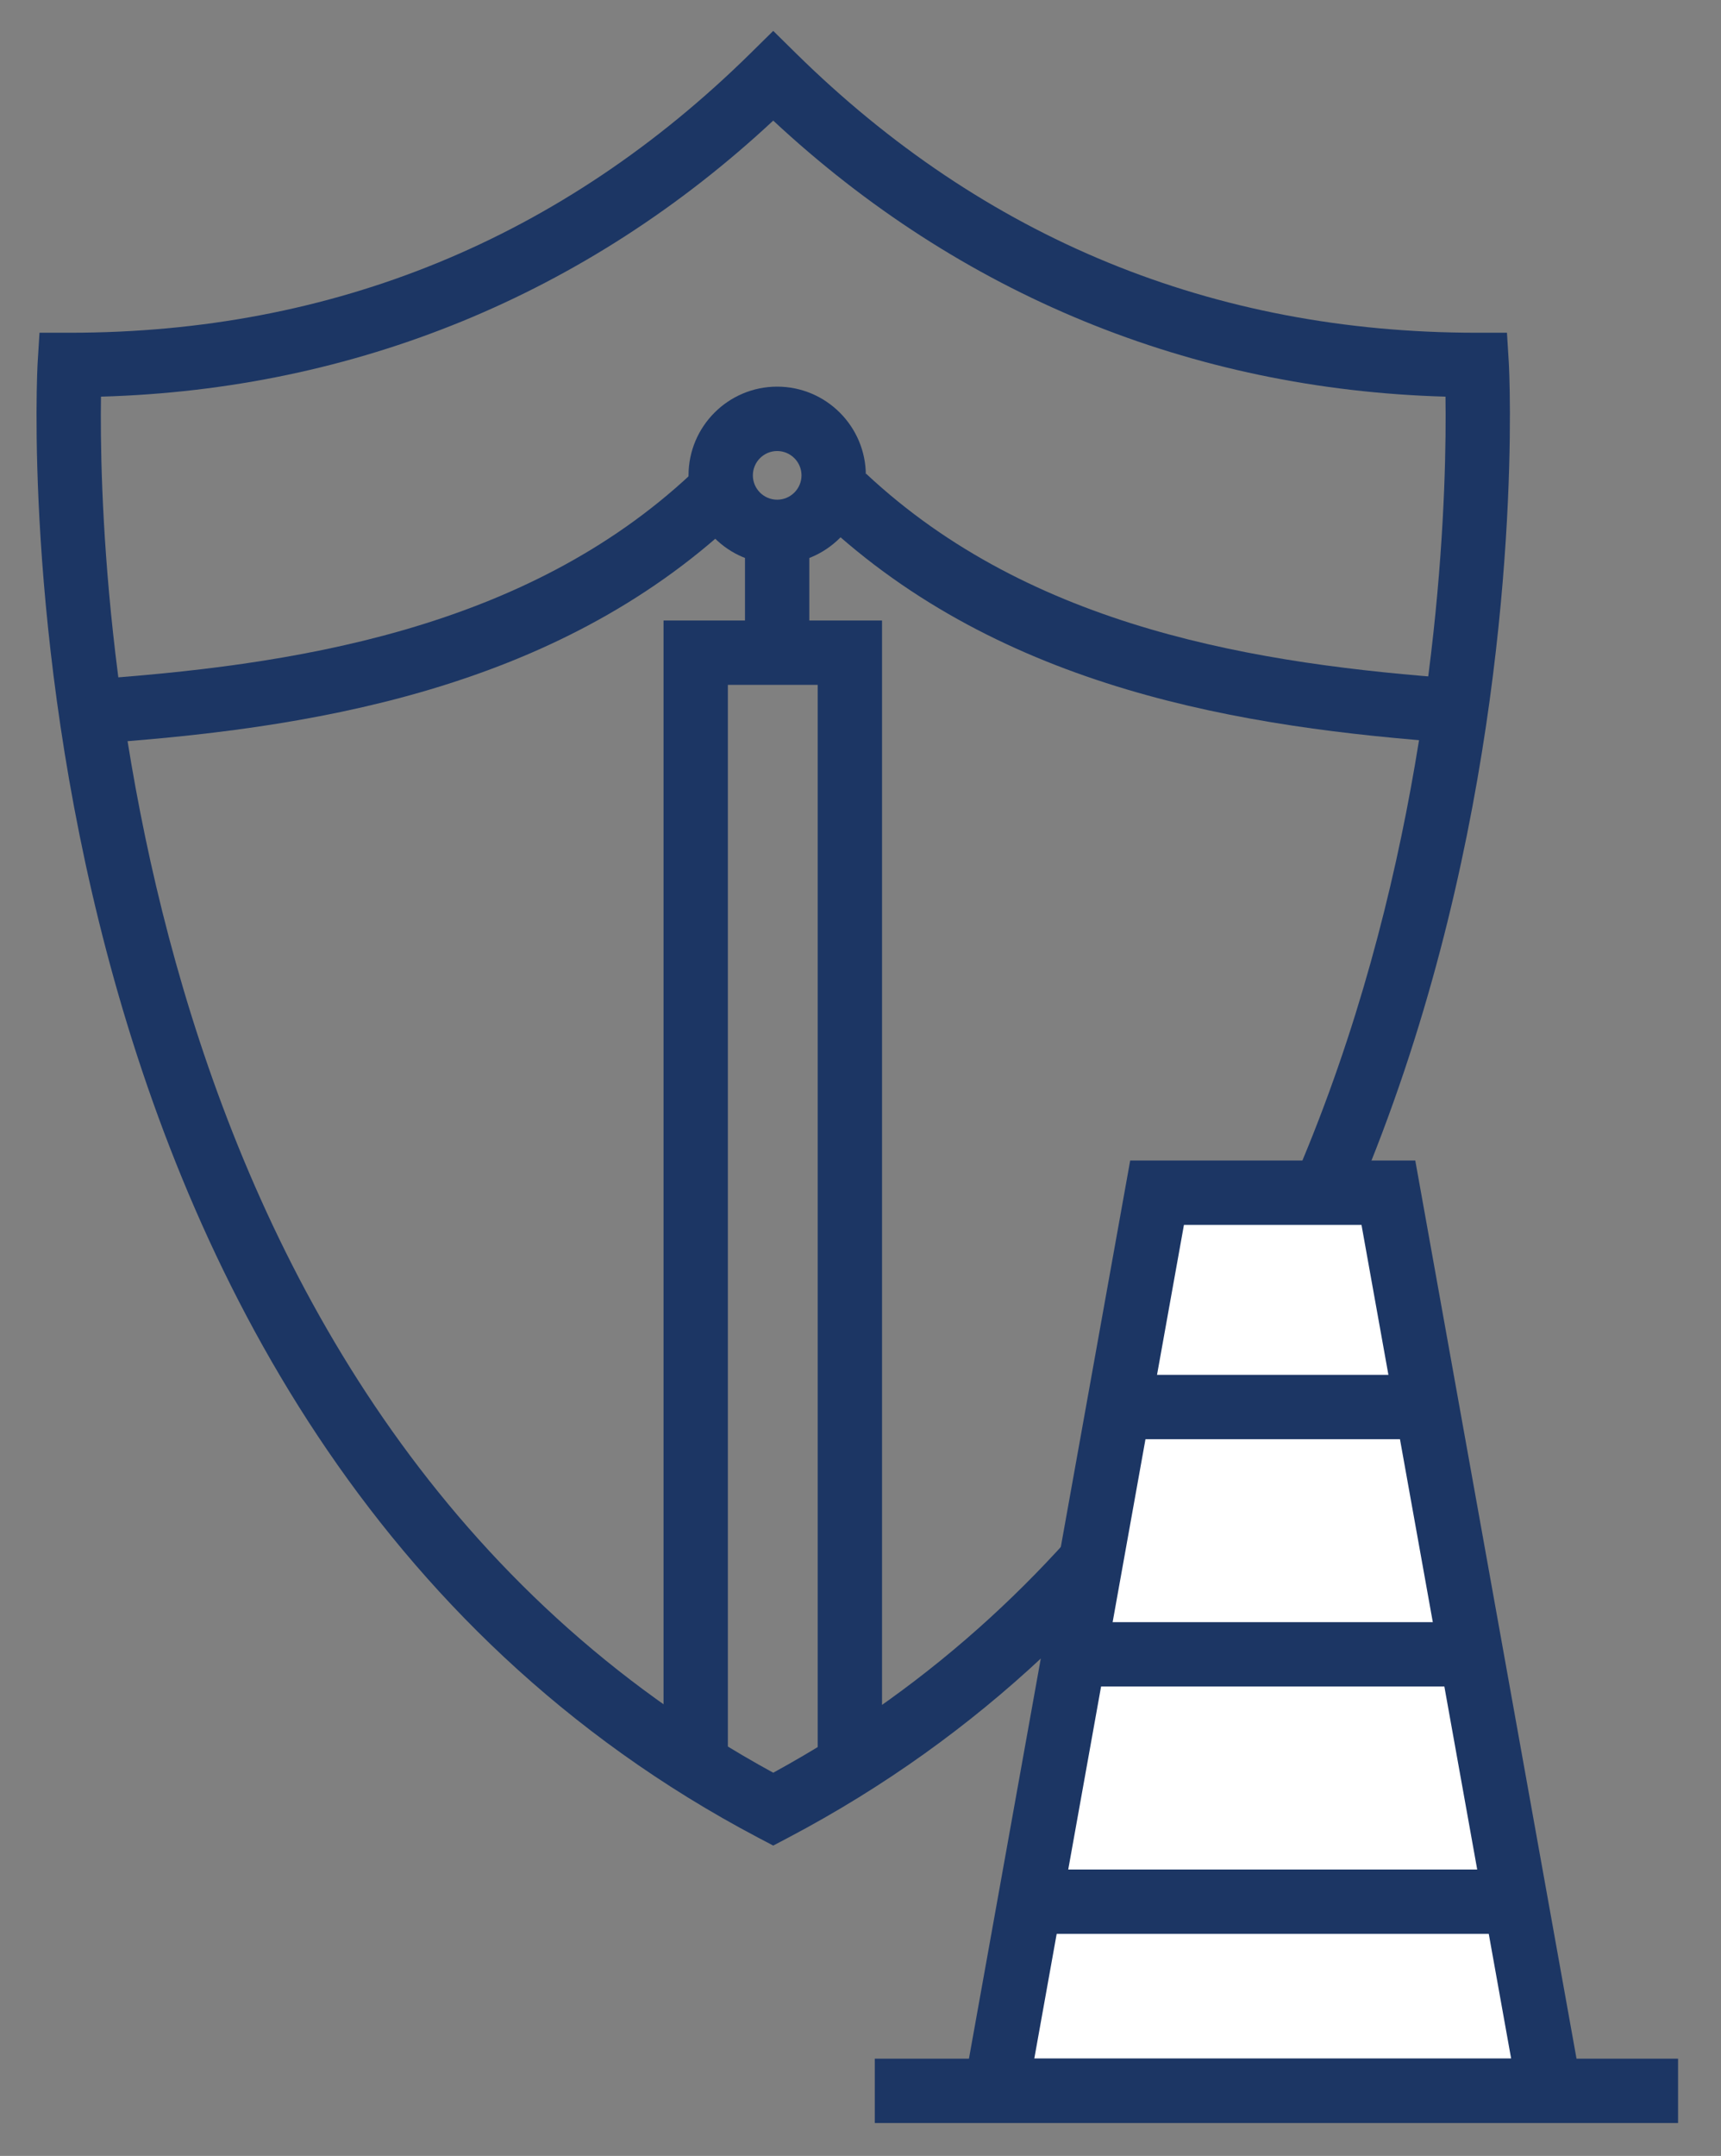
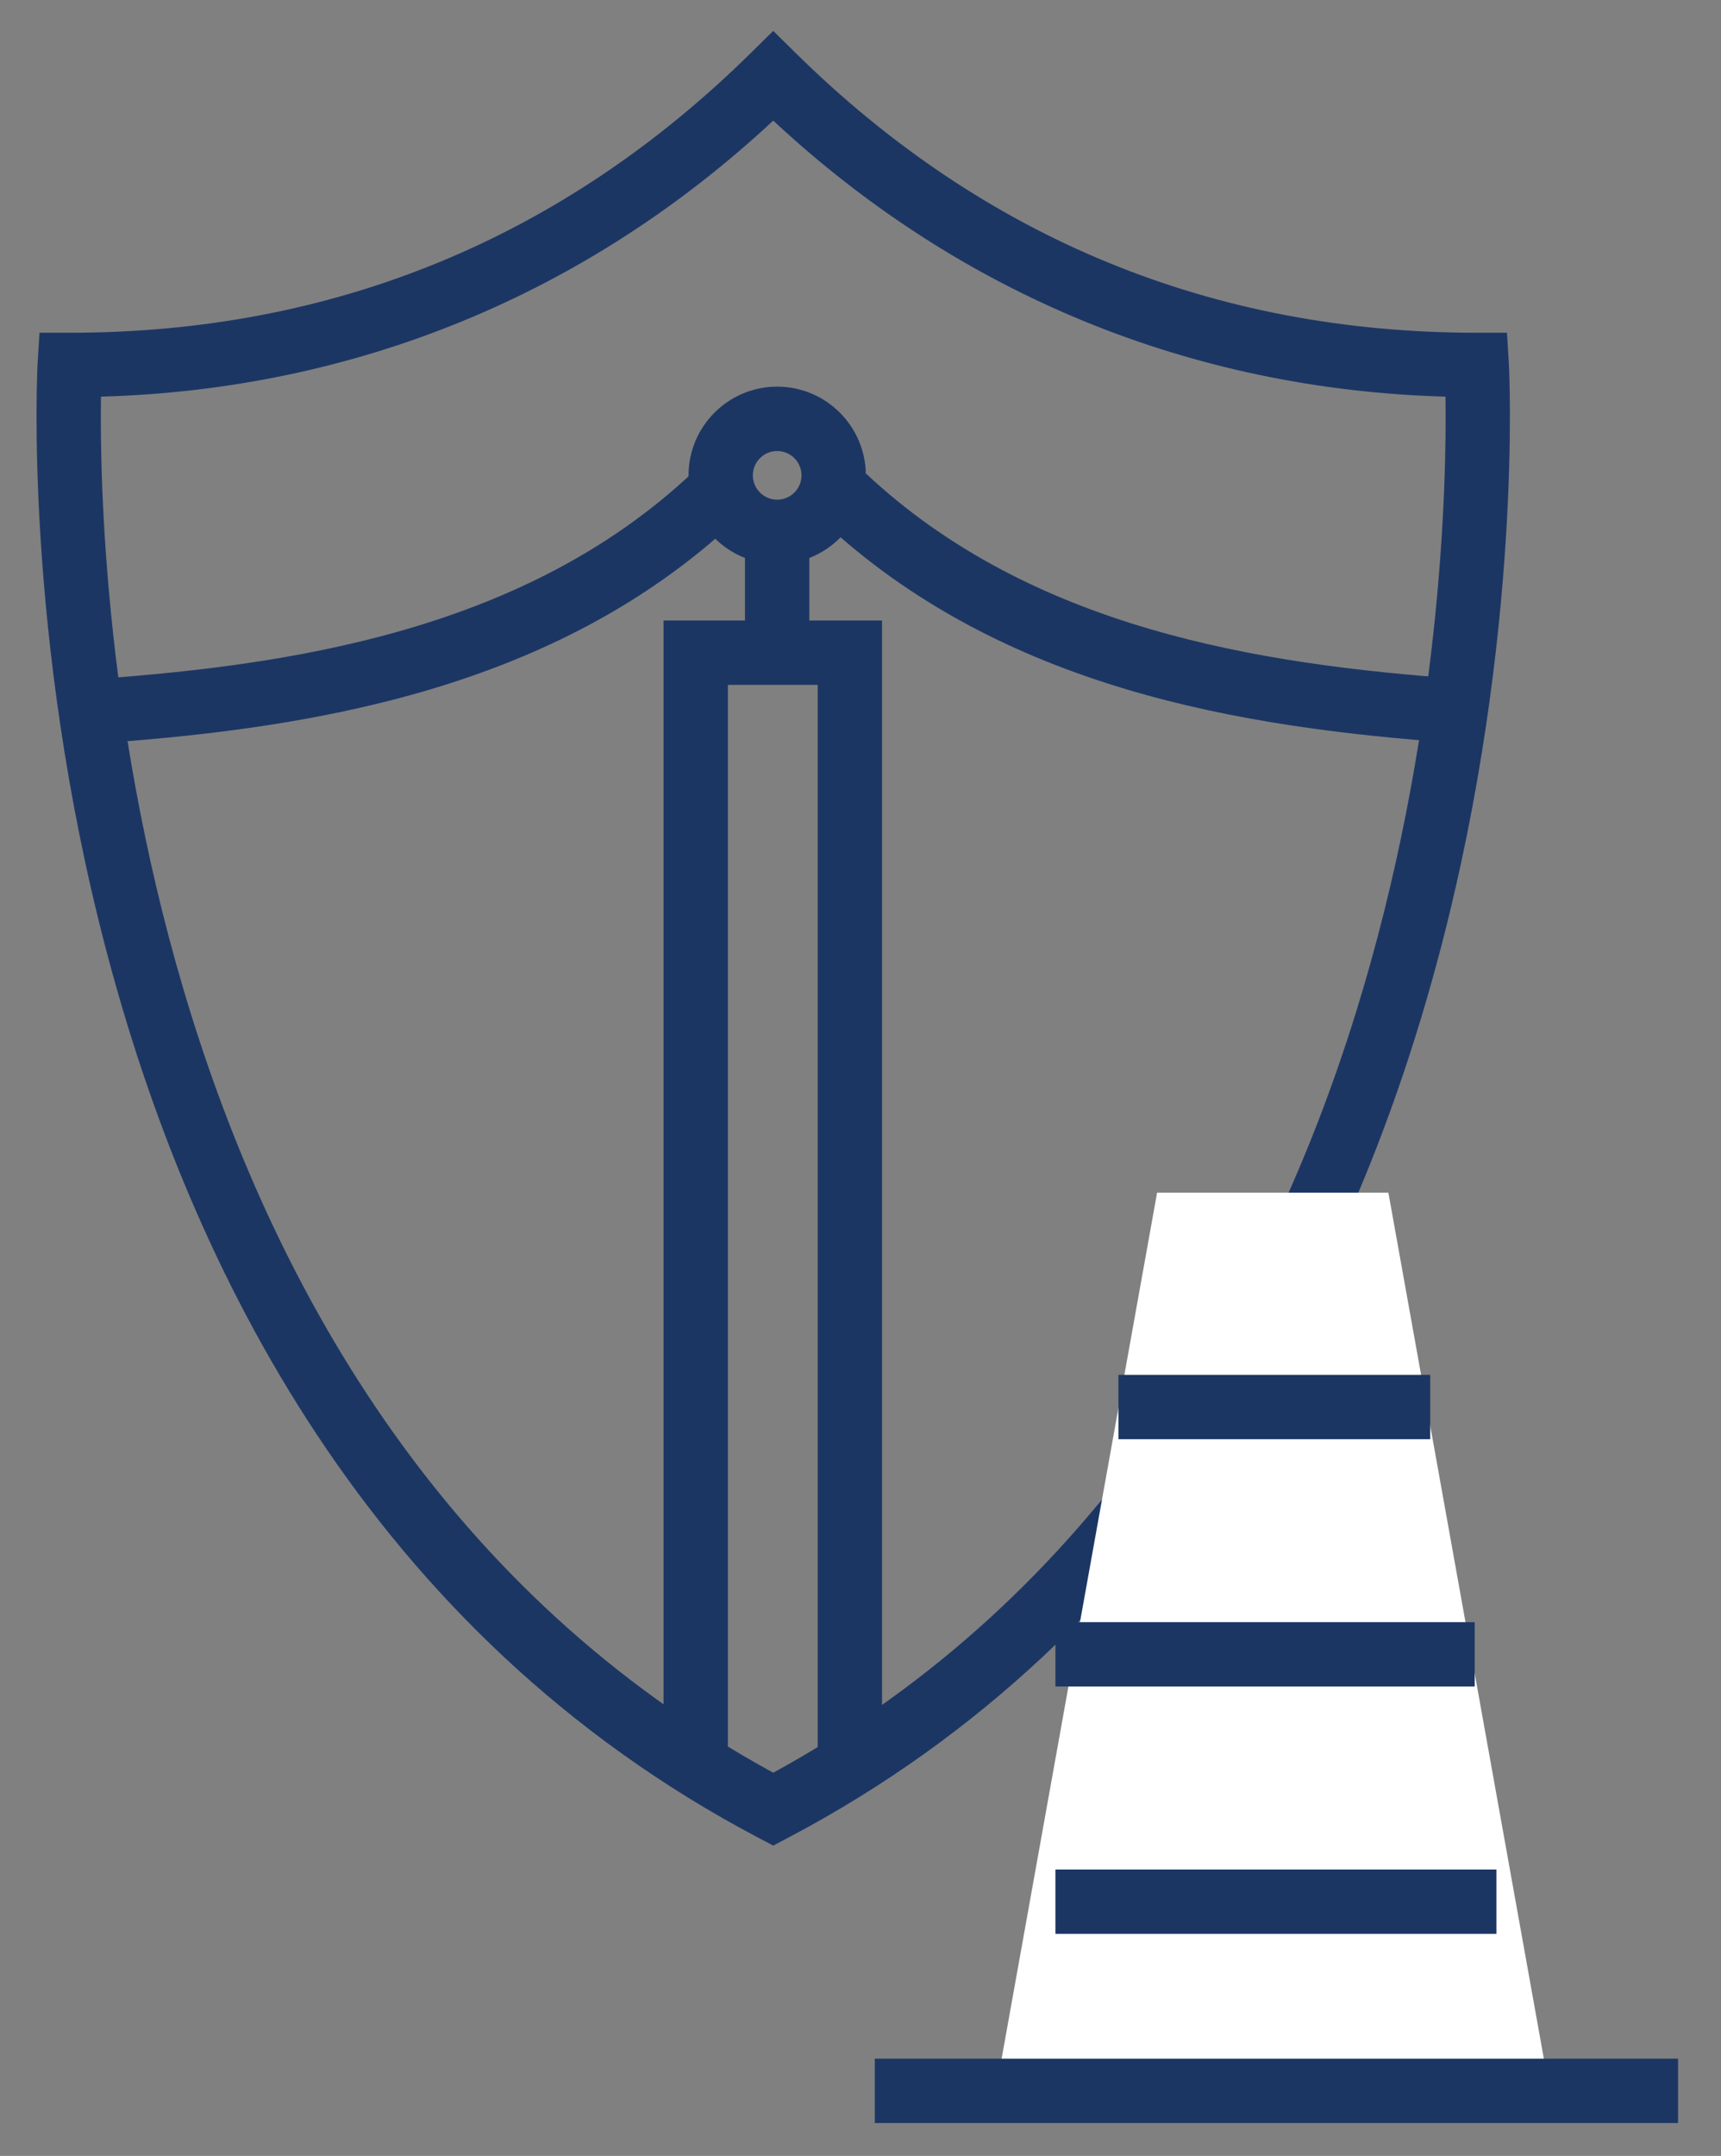
<svg xmlns="http://www.w3.org/2000/svg" version="1.1" id="Calque_1" x="0px" y="0px" width="53.5px" height="67px" viewBox="0 0 53.5 67" enable-background="new 0 0 53.5 67" xml:space="preserve">
  <rect x="0" y="0" width="53.5" height="67" fill="#808080" stroke="none" />
  <g>
    <g>
      <path fill="#1C3664" d="M24.037,57.356l-0.466-0.245C-0.58,44.388,1.149,11.609,1.17,11.279l0.058-0.938h0.94    c8.193,0,15.315-2.924,21.167-8.689l0.702-0.692l0.702,0.692c5.853,5.766,12.975,8.689,21.167,8.689h0.94l0.058,0.938    c0.021,0.33,1.749,33.108-22.401,45.832L24.037,57.356z M3.139,12.327c-0.078,5.277,0.584,31.672,20.898,42.765    c20.31-11.094,20.977-37.487,20.898-42.765c-7.907-0.223-15.096-3.174-20.898-8.579C18.235,9.153,11.046,12.104,3.139,12.327z" />
    </g>
    <g>
      <g>
        <polygon fill="#1C3664" points="22.627,54.858 20.627,54.858 20.627,19.284 27.419,19.284 27.419,54.811 25.419,54.811      25.419,21.284 22.627,21.284    " />
      </g>
      <g>
        <path fill="#1C3664" d="M45.226,23.09c-6.581-0.473-14.064-1.664-19.669-6.908l1.367-1.461     c5.148,4.818,12.213,5.927,18.444,6.375L45.226,23.09z" />
      </g>
      <g>
        <path fill="#1C3664" d="M2.77,23.122l-0.135-1.996c6.401-0.431,13.648-1.528,18.859-6.405l1.367,1.461     C17.19,21.487,9.522,22.668,2.77,23.122z" />
      </g>
      <g>
        <path fill="#1C3664" d="M24.159,17.528c-1.52,0-2.755-1.235-2.755-2.755c0-1.521,1.235-2.757,2.755-2.757     c1.521,0,2.757,1.236,2.757,2.757C26.916,16.293,25.68,17.528,24.159,17.528z M24.159,14.017c-0.416,0-0.755,0.34-0.755,0.757     c0,0.416,0.339,0.755,0.755,0.755c0.417,0,0.757-0.339,0.757-0.755C24.916,14.356,24.576,14.017,24.159,14.017z" />
      </g>
      <g>
        <rect x="23.159" y="16.458" fill="#1C3664" width="2" height="3.324" />
      </g>
    </g>
  </g>
  <g>
    <g>
      <g>
        <polygon fill="#FFFFFF" points="48.172,64.974 43.16,37.065 39.564,37.065 35.97,37.065 30.958,64.974    " />
-         <path fill="#1C3664" d="M49.367,65.974H29.763l5.371-29.908h8.862L49.367,65.974z M32.153,63.974h14.823l-4.652-25.908h-5.519     L32.153,63.974z" />
      </g>
    </g>
    <g>
      <line fill="#FFFFFF" x1="27.194" y1="64.979" x2="52.165" y2="64.979" />
      <rect x="27.194" y="63.979" fill="#1C3664" width="24.971" height="2" />
    </g>
    <g>
      <line fill="#FFFFFF" x1="32.81" y1="59.1" x2="46.518" y2="59.1" />
      <rect x="32.81" y="58.1" fill="#1C3664" width="13.708" height="2" />
    </g>
    <g>
      <line fill="#FFFFFF" x1="32.81" y1="51.413" x2="45.844" y2="51.413" />
      <rect x="32.81" y="50.413" fill="#1C3664" width="13.034" height="2" />
    </g>
    <g>
      <line fill="#FFFFFF" x1="34.768" y1="43.727" x2="44.461" y2="43.727" />
      <rect x="34.768" y="42.727" fill="#1C3664" width="9.693" height="2" />
    </g>
  </g>
</svg>